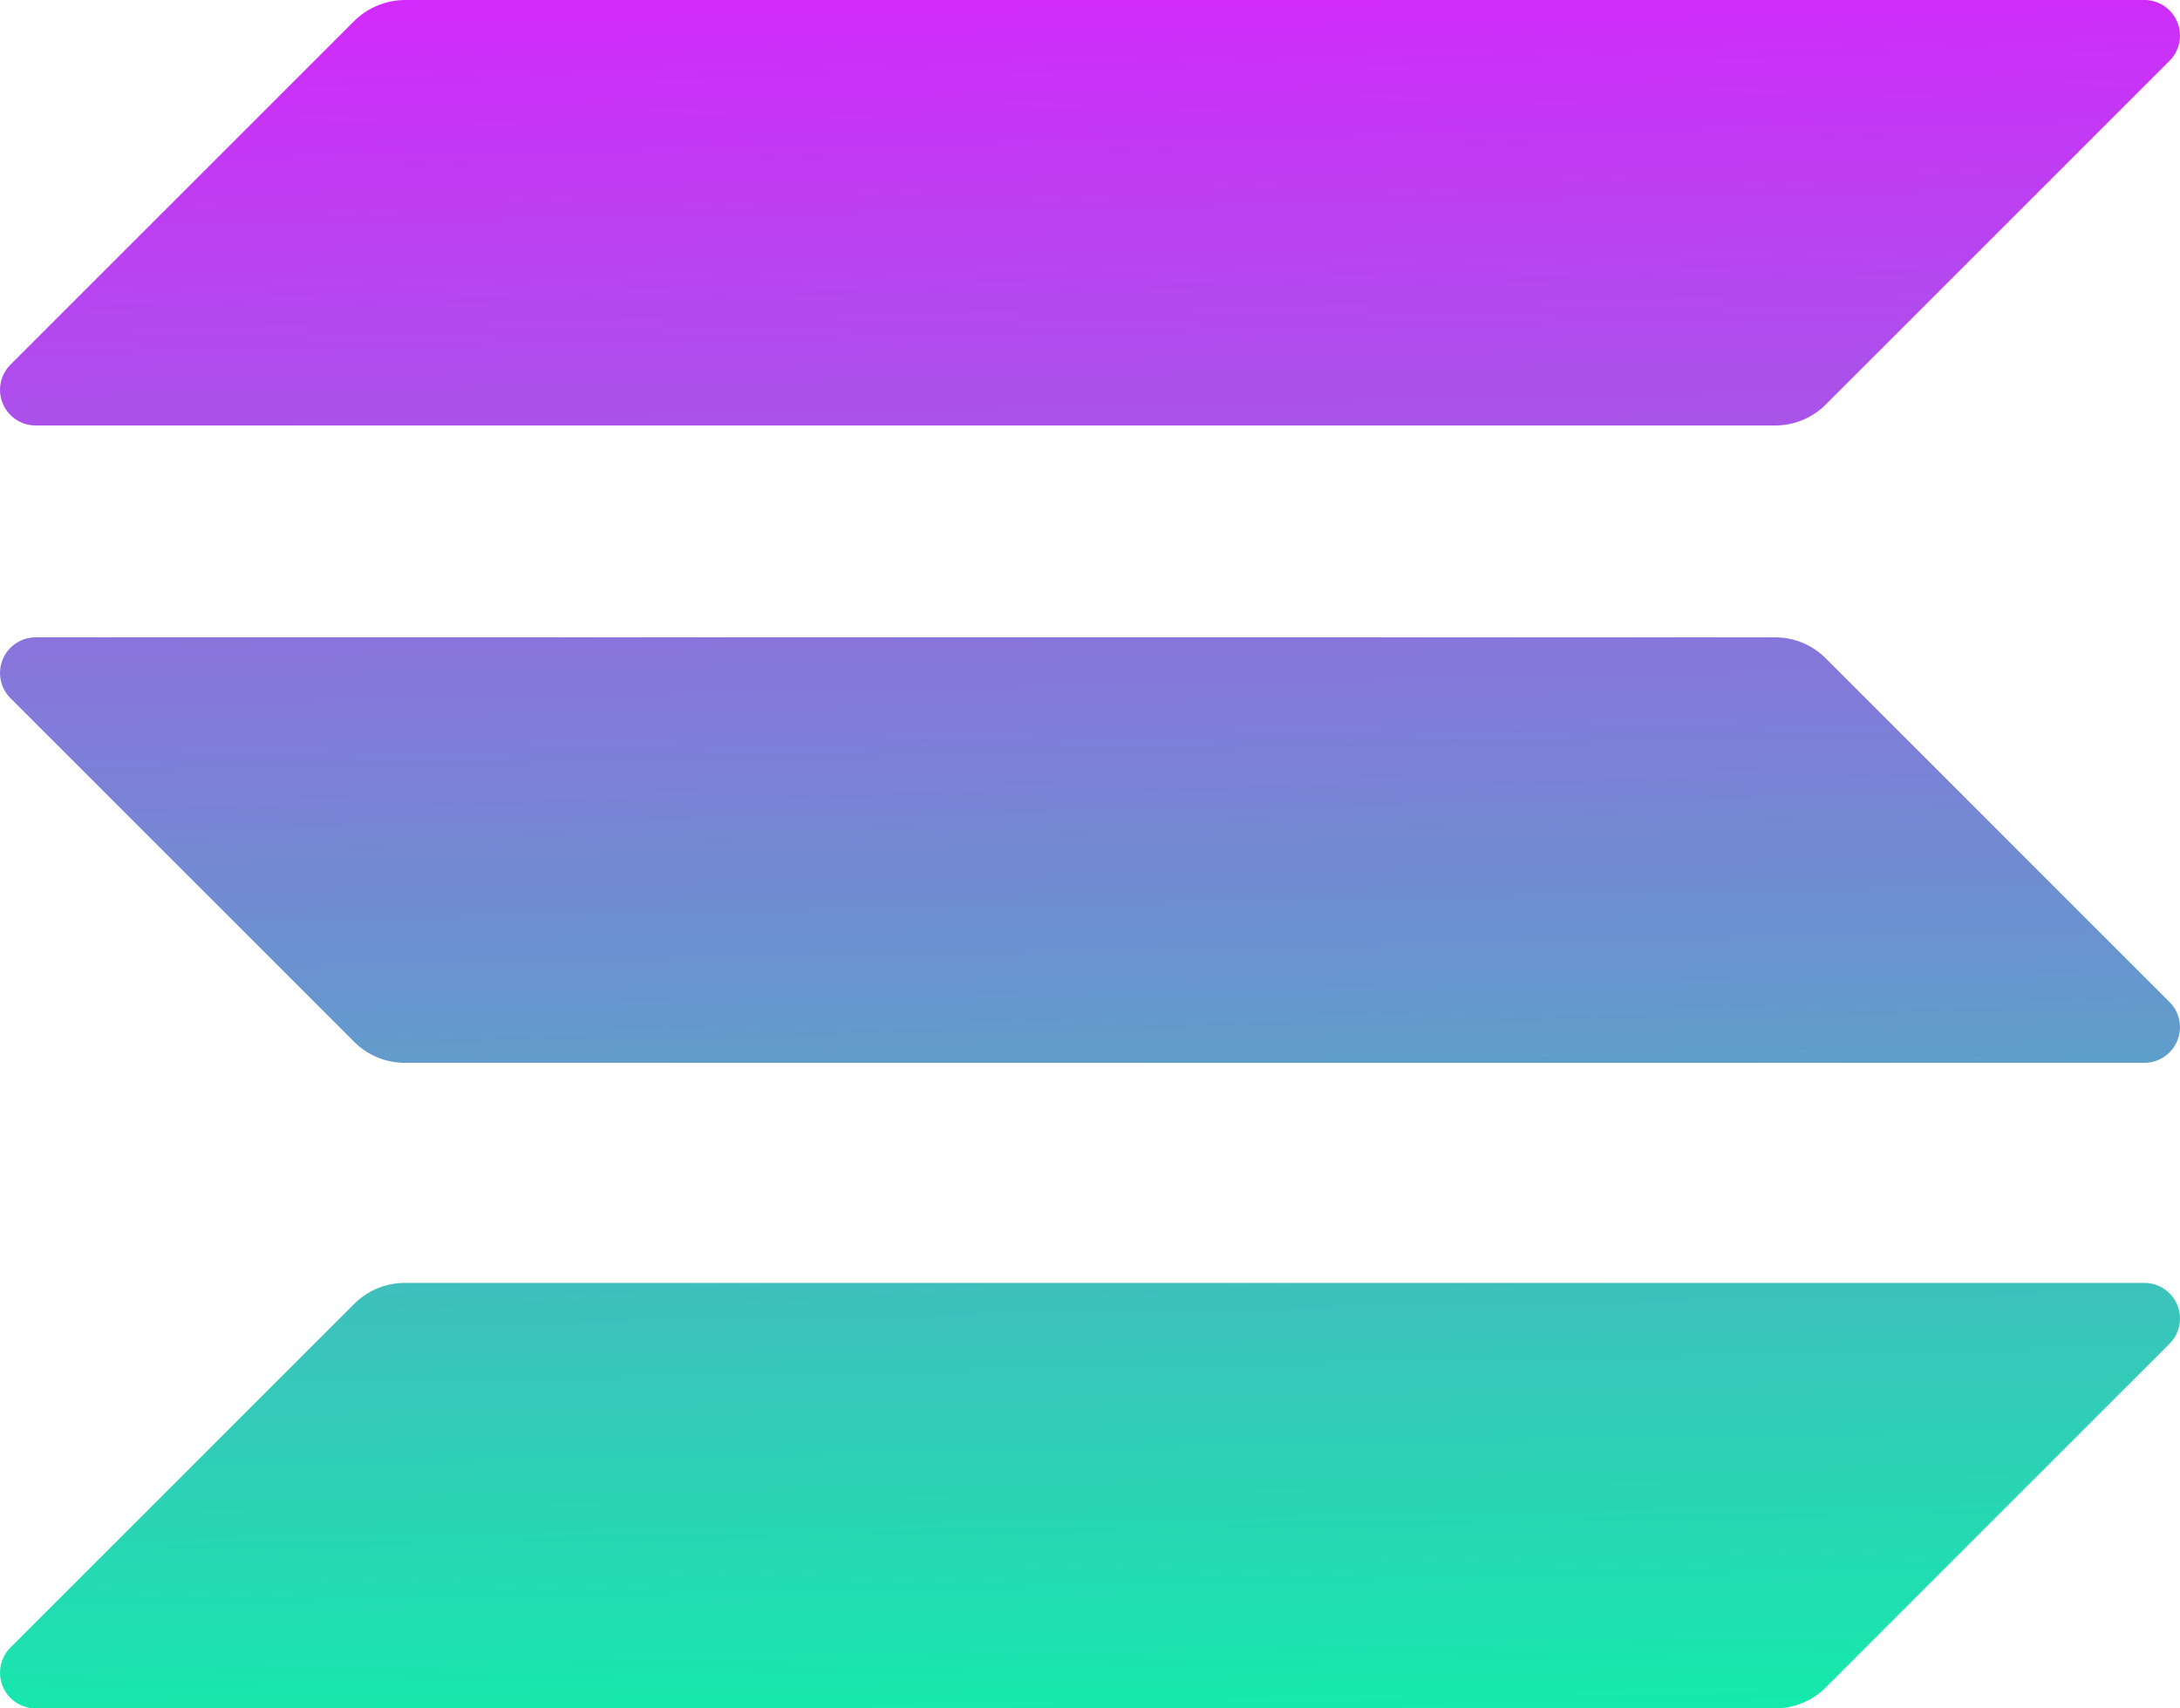
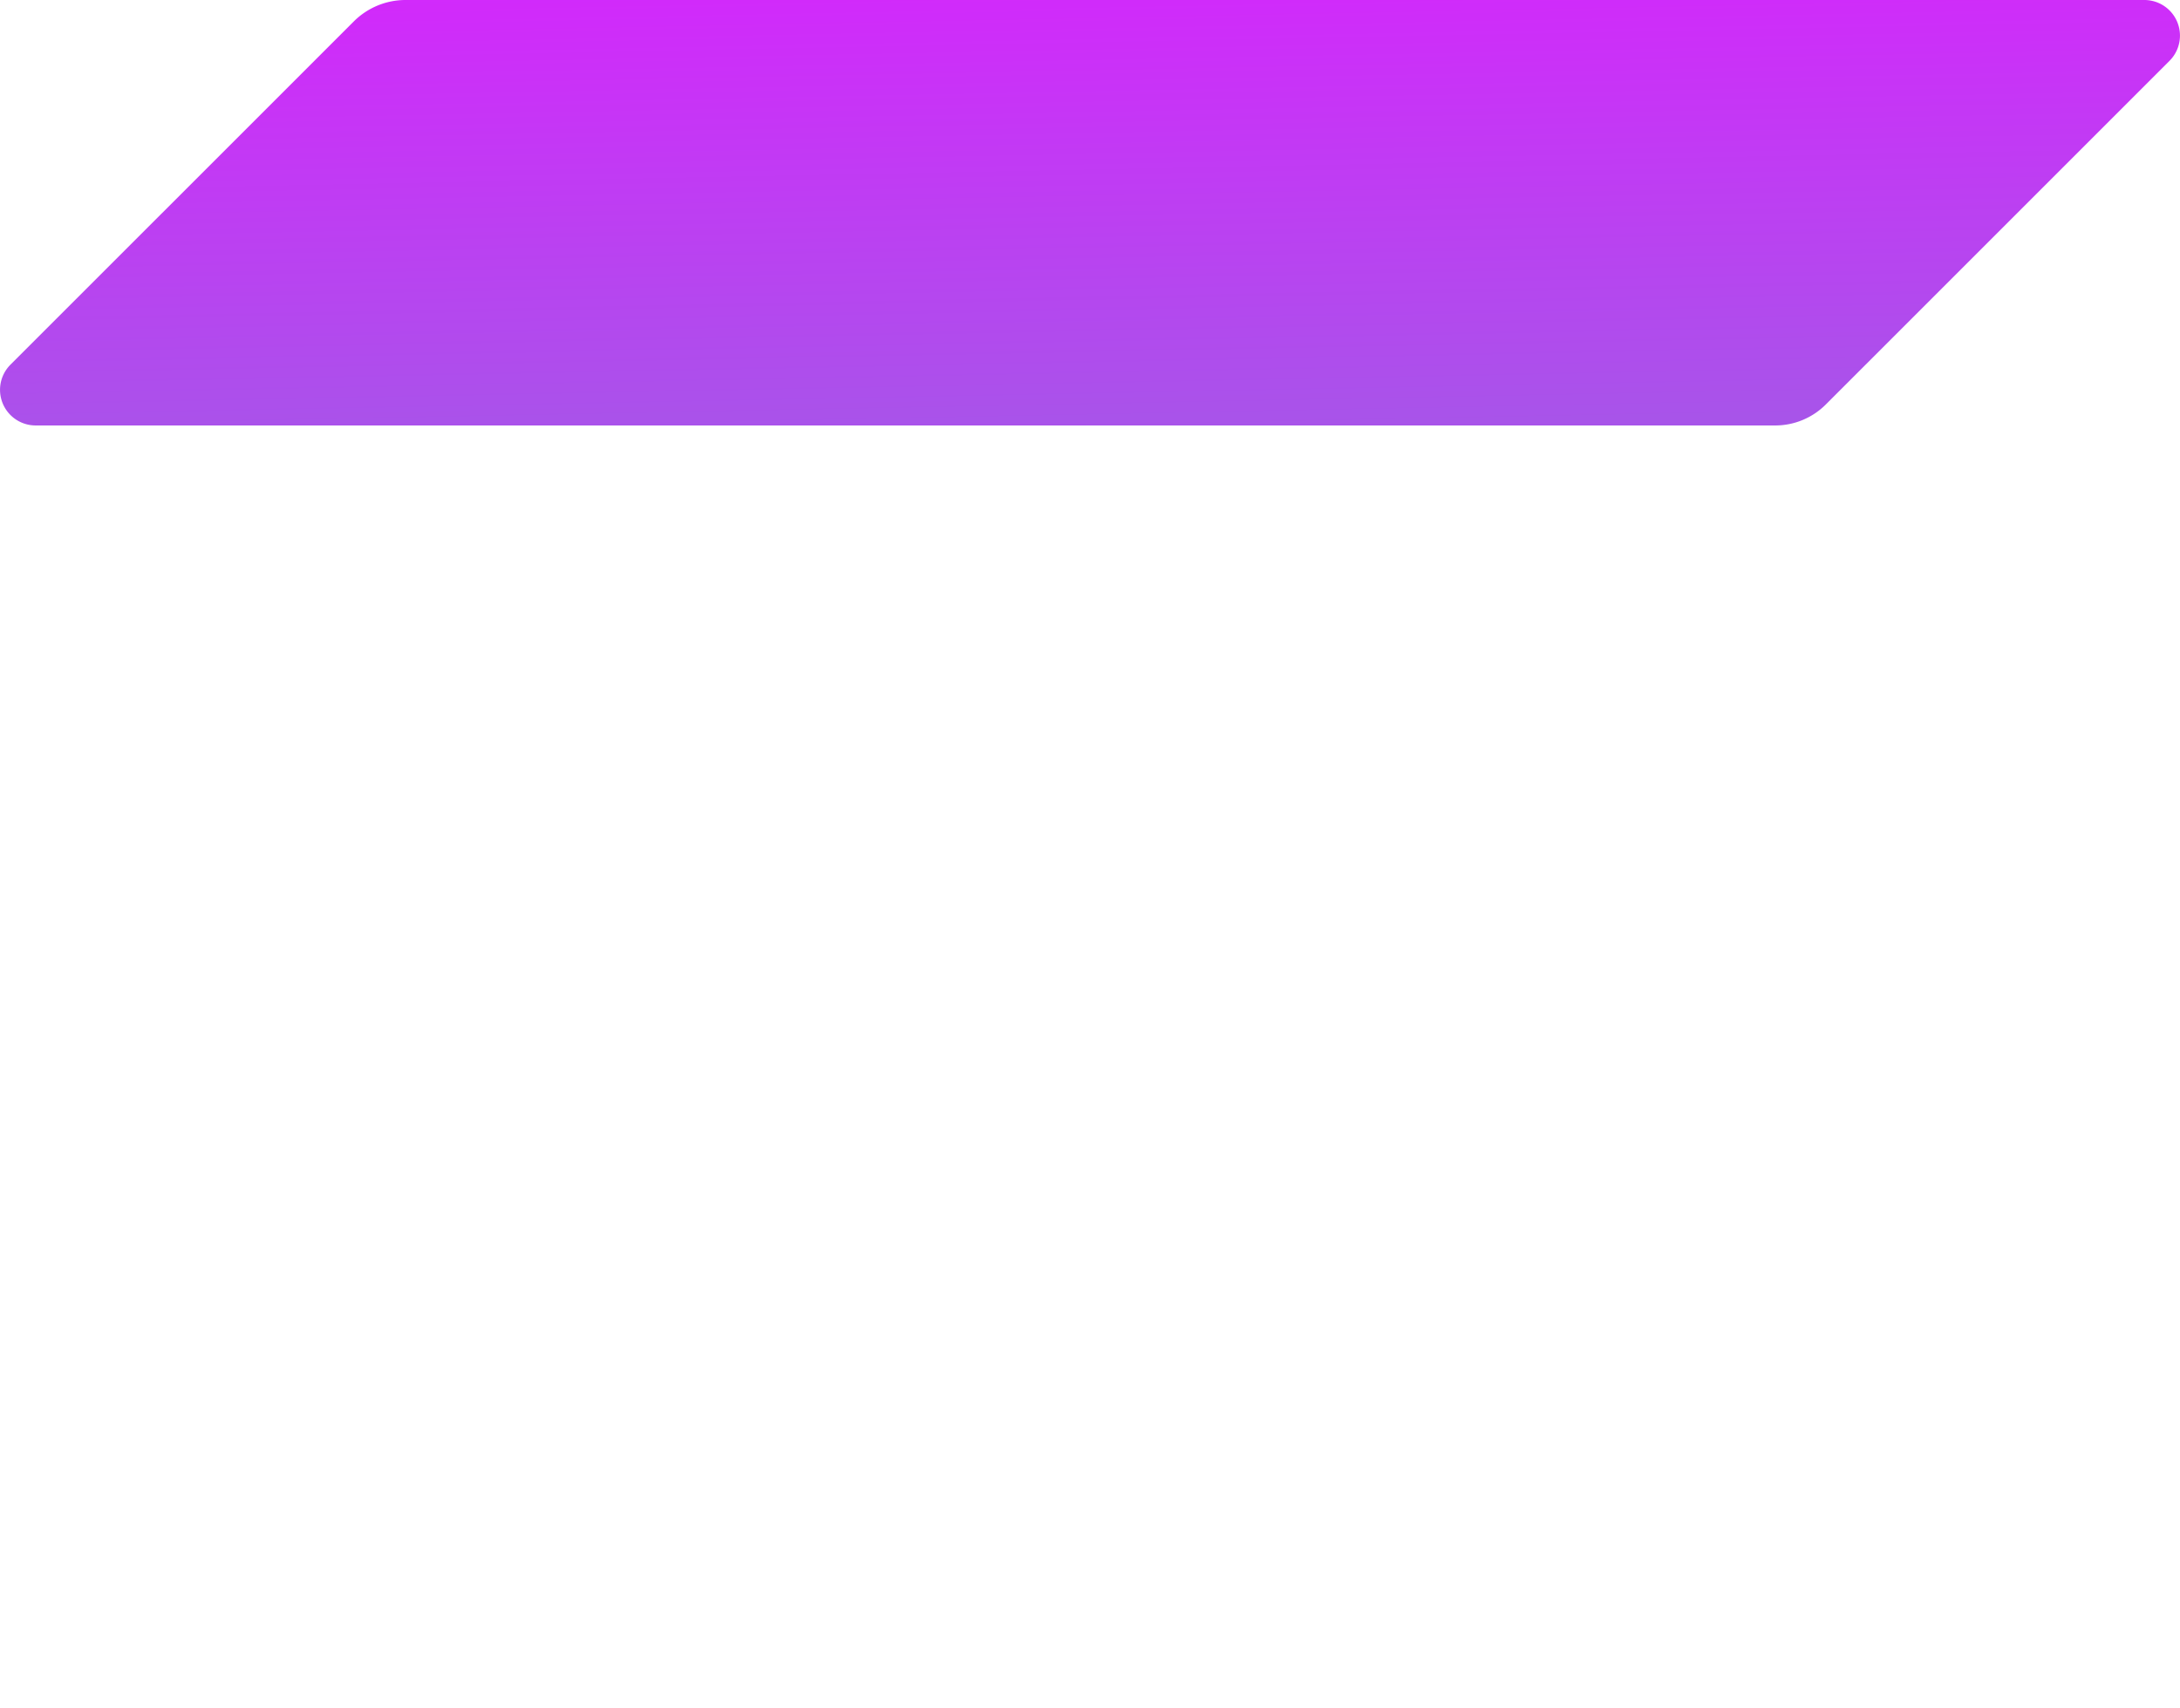
<svg xmlns="http://www.w3.org/2000/svg" xmlns:xlink="http://www.w3.org/1999/xlink" width="51.825" height="40.614" viewBox="0 0 51.825 40.614">
  <defs>
    <linearGradient id="linear-gradient" x1="0.907" y1="1.512" x2="0.355" y2="-3.91" gradientUnits="objectBoundingBox">
      <stop offset="0" stop-color="#00ffa3" />
      <stop offset="1" stop-color="#dc1fff" />
    </linearGradient>
    <linearGradient id="linear-gradient-2" x1="0.666" y1="5.175" x2="0.114" y2="-0.247" xlink:href="#linear-gradient" />
    <linearGradient id="linear-gradient-3" x1="0.786" y1="3.356" x2="0.234" y2="-2.067" xlink:href="#linear-gradient" />
  </defs>
  <g id="solana" transform="translate(0.02)">
-     <path id="Path_48716" data-name="Path 48716" d="M8.4,234.6a1.7,1.7,0,0,1,1.2-.5H50.956a.847.847,0,0,1,.6,1.446l-8.17,8.17a1.7,1.7,0,0,1-1.2.5H.829a.847.847,0,0,1-.6-1.446Z" transform="translate(0 -203.597)" fill="url(#linear-gradient)" />
    <path id="Path_48717" data-name="Path 48717" d="M8.4.5A1.742,1.742,0,0,1,9.6,0H50.956a.847.847,0,0,1,.6,1.446l-8.17,8.17a1.7,1.7,0,0,1-1.2.5H.829a.847.847,0,0,1-.6-1.446Z" transform="translate(0)" fill="url(#linear-gradient-2)" />
-     <path id="Path_48718" data-name="Path 48718" d="M43.385,116.8a1.7,1.7,0,0,0-1.2-.5H.829a.847.847,0,0,0-.6,1.446l8.17,8.17a1.7,1.7,0,0,0,1.2.5H50.956a.847.847,0,0,0,.6-1.446Z" transform="translate(0 -101.146)" fill="url(#linear-gradient-3)" />
  </g>
</svg>